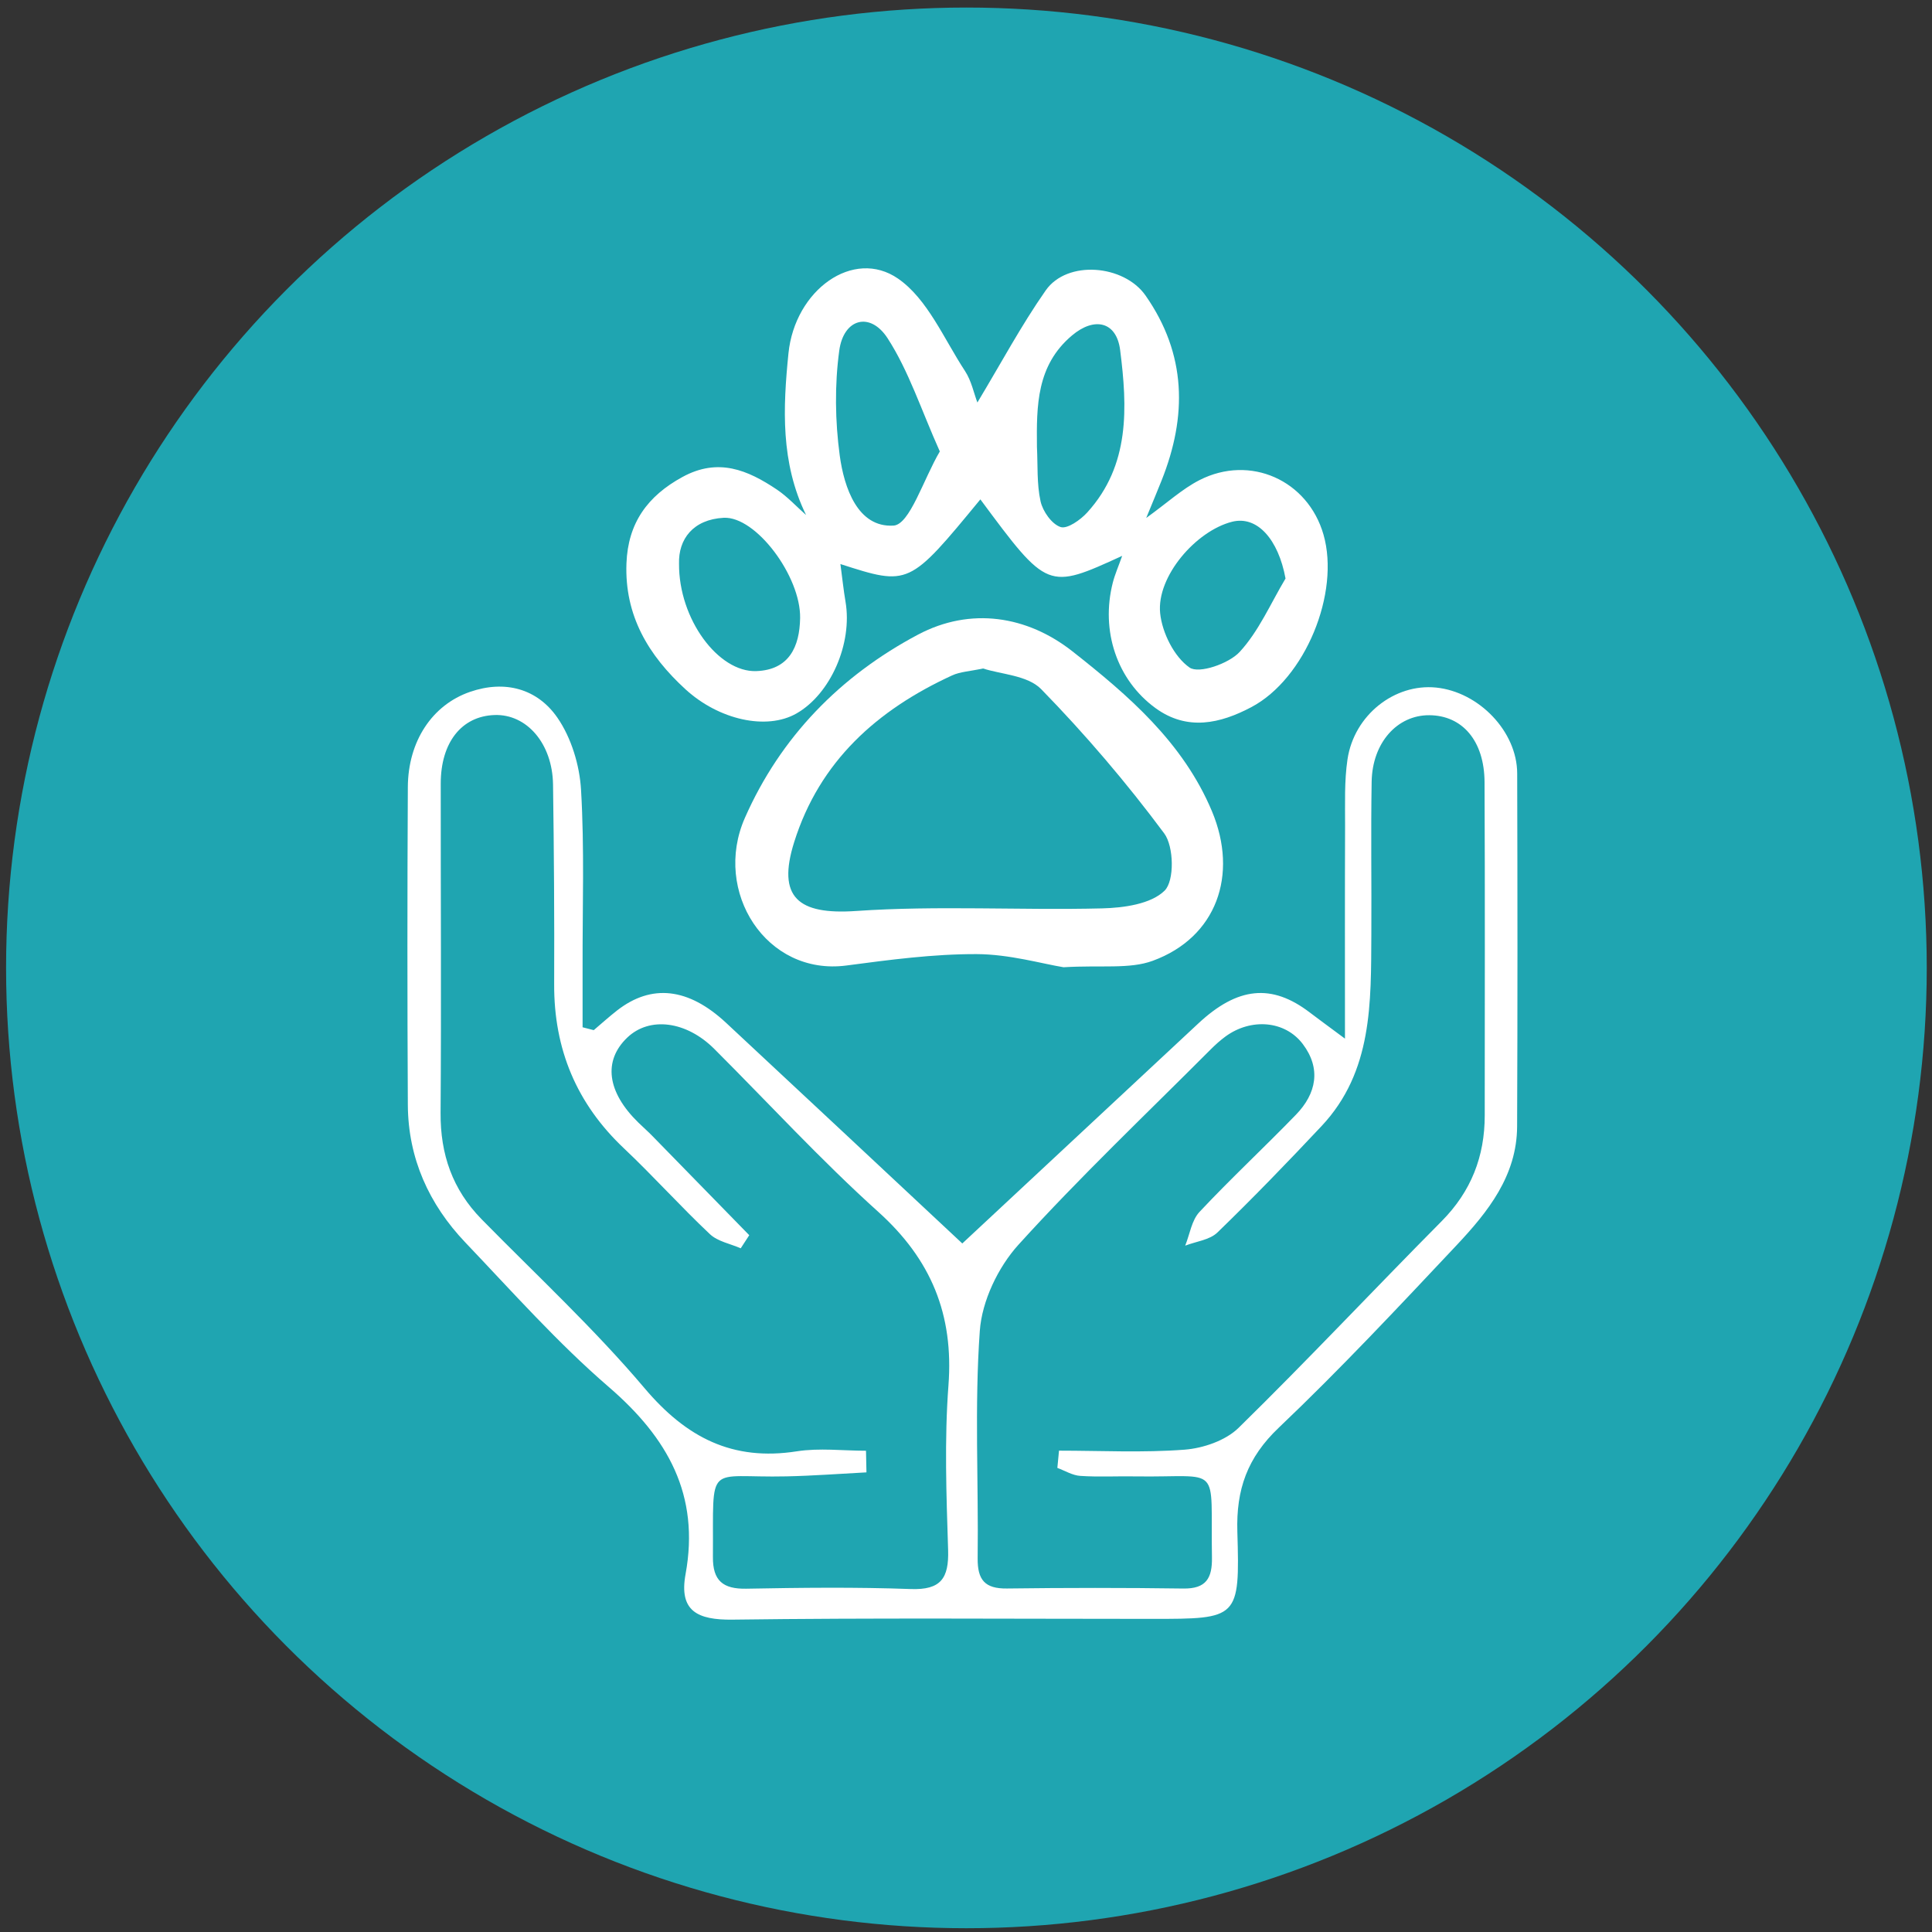
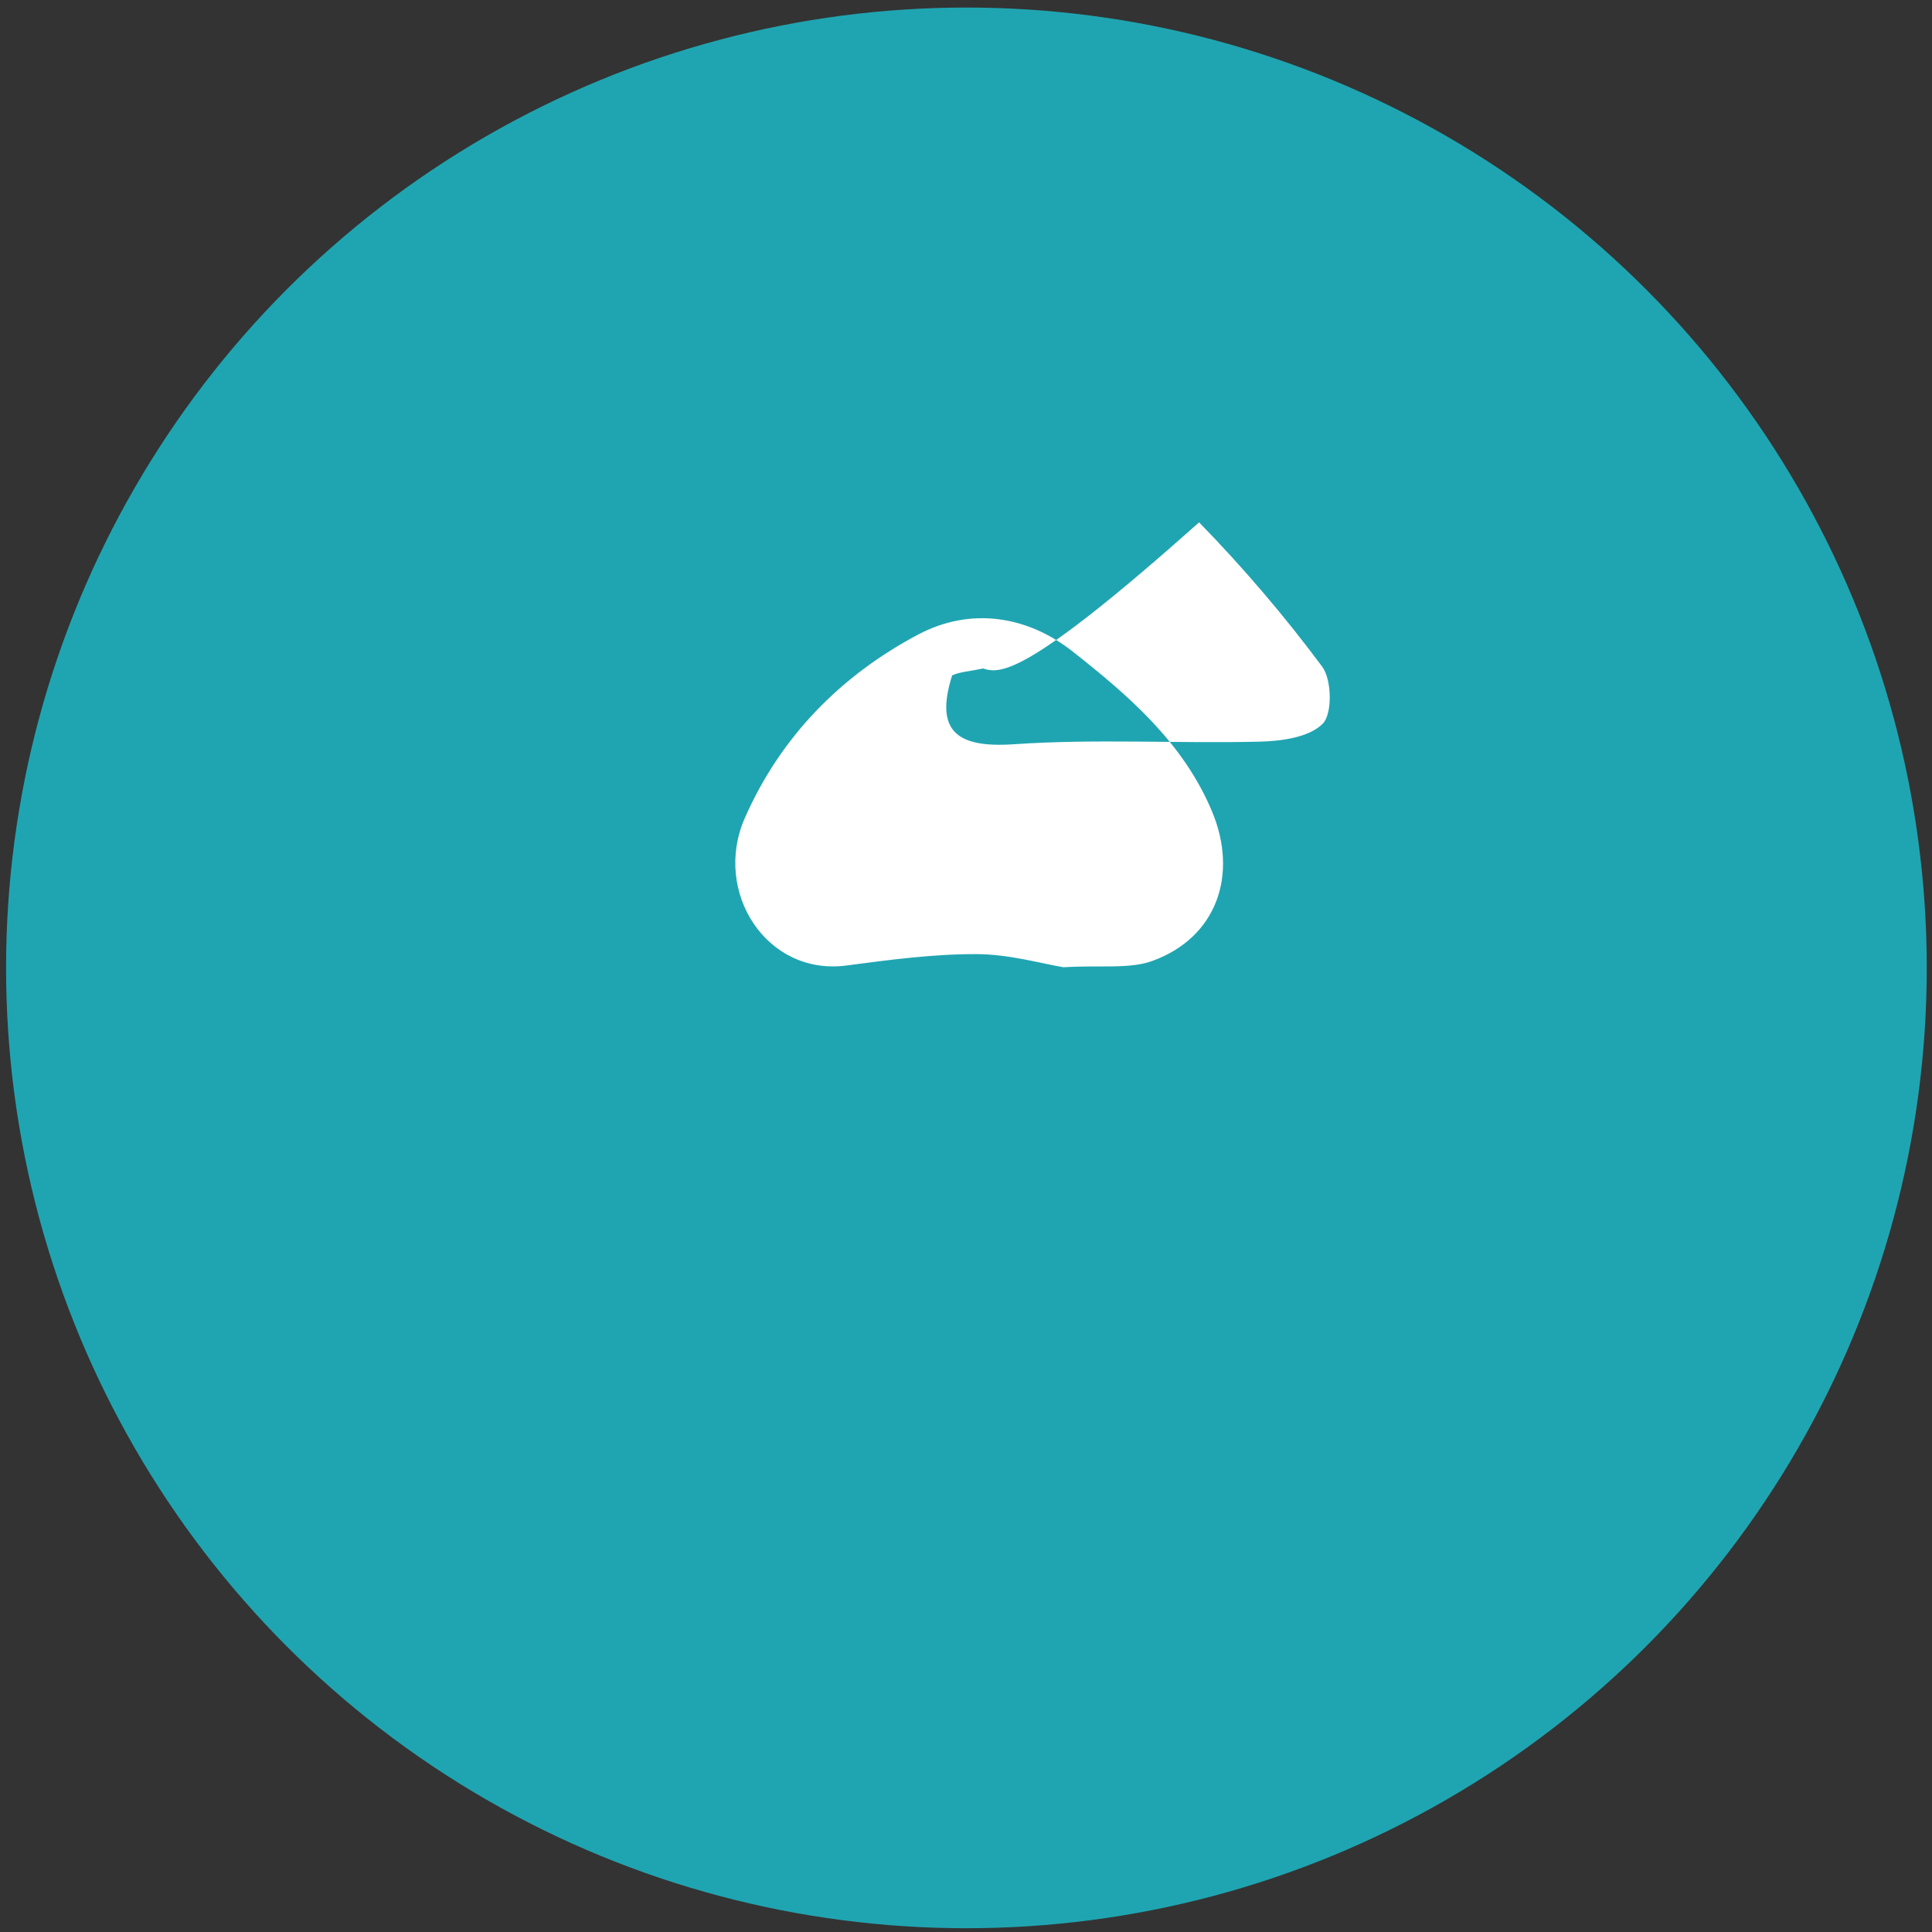
<svg xmlns="http://www.w3.org/2000/svg" version="1.1" id="Capa_1" x="0px" y="0px" viewBox="0 0 512 512" style="enable-background:new 0 0 512 512;" xml:space="preserve">
  <rect x="0" y="0" width="512" height="512" fill="#333333" stroke="none" />
  <style type="text/css">
	.st0{fill:#1FA5B1;}
	.st1{fill:#FFFFFF;}
</style>
  <circle class="st0" cx="256.11" cy="256.5" r="254.5" />
  <g>
-     <path class="st1" d="M157.35,273c2.06-1.75,4.07-3.57,6.2-5.23c9.11-7.08,18.85-6.03,28.85,3.27   c21.74,20.24,43.42,40.55,62.62,58.49c19.1-17.8,40.82-38.04,62.52-58.28c10.45-9.75,19.48-10.65,29.58-2.92   c2.07,1.58,4.18,3.11,9.31,6.92c0-20.76-0.04-38.58,0.03-56.41c0.02-5.88-0.22-11.84,0.64-17.61   c1.76-11.75,12.49-20.13,23.48-19.02c11.34,1.15,21.45,11.64,21.49,22.73c0.09,31.19,0.11,62.38-0.02,93.58   c-0.06,13.07-7.74,22.65-16.05,31.49c-15.42,16.39-30.82,32.85-47.12,48.35c-8.34,7.93-11.31,16.38-10.97,27.58   c0.69,23.07,0.24,23.08-22.56,23.08c-37.07,0-74.14-0.29-111.2,0.2c-9.31,0.12-14.26-2.26-12.47-12.05   c3.84-21-4.73-36.14-20.33-49.59c-13.58-11.71-25.6-25.27-38.02-38.3c-9.65-10.13-15.17-22.31-15.25-36.47   c-0.15-28.07-0.15-56.15,0-84.22c0.06-12.16,6.46-21.78,16.48-25.24c9.27-3.2,17.85-0.84,23.16,6.85   c3.68,5.33,5.88,12.58,6.26,19.11c0.92,15.53,0.37,31.16,0.41,46.74c0.01,5.4,0,10.79,0,16.19   C155.37,272.5,156.36,272.75,157.35,273z M280.21,389.01c0.15-1.52,0.29-3.04,0.44-4.57c11.09,0,22.23,0.58,33.26-0.26   c4.95-0.38,10.88-2.41,14.32-5.78c18.28-17.91,35.8-36.6,53.83-54.78c7.8-7.87,11.41-17.13,11.41-28.02   c0-29.44,0.09-58.88-0.05-88.32c-0.05-10.96-5.89-17.7-14.66-17.74c-8.49-0.04-15.08,7.28-15.26,17.62   c-0.23,13.47,0,26.95-0.08,40.42c-0.11,18.06,0.4,36.37-13.21,50.86c-9,9.58-18.14,19.04-27.58,28.18   c-2.05,1.99-5.65,2.37-8.54,3.49c1.22-3.02,1.71-6.72,3.78-8.93c8.27-8.83,17.16-17.08,25.58-25.78c5.42-5.6,6.71-12.21,1.81-18.71   c-4.74-6.28-13.76-6.92-20.48-2.02c-1.39,1.02-2.69,2.19-3.91,3.41c-17.11,17.16-34.72,33.86-50.98,51.8   c-5.39,5.95-9.67,14.92-10.23,22.81c-1.43,19.99-0.32,40.15-0.57,60.23c-0.07,5.8,1.93,8.12,7.76,8.05   c15.57-0.2,31.15-0.21,46.73,0.01c6.07,0.09,7.7-2.74,7.6-8.28c-0.44-25.3,2.95-21.08-20.34-21.44c-4.85-0.08-9.71,0.19-14.53-0.13   C284.25,391.01,282.24,389.76,280.21,389.01z M198.56,327.34c-0.75,1.16-1.51,2.31-2.26,3.47c-2.76-1.21-6.1-1.8-8.17-3.75   c-7.8-7.35-14.97-15.36-22.76-22.72c-12.58-11.87-18.59-26.3-18.51-43.53c0.07-17.64-0.05-35.28-0.3-52.91   c-0.16-10.86-6.98-18.72-15.52-18.41c-8.72,0.31-14.23,7.26-14.24,18.15c-0.02,29.09,0.17,58.18-0.04,87.27   c-0.08,10.99,3.15,20.32,10.86,28.19c14.54,14.81,29.84,28.99,43.21,44.8c11.06,13.07,23.3,19.38,40.35,16.71   c5.97-0.93,12.2-0.15,18.32-0.15c0.04,1.91,0.08,3.82,0.12,5.73c-7.07,0.37-14.14,0.91-21.22,1.06   c-21.53,0.48-19.29-4.27-19.47,21.38c-0.05,6.26,2.66,8.5,8.83,8.39c14.53-0.27,29.08-0.44,43.59,0.09   c8,0.29,10.14-2.85,9.91-10.36c-0.46-14.53-1-29.15,0.09-43.62c1.42-18.78-4.59-33.36-18.61-45.99   c-15.15-13.64-28.99-28.73-43.44-43.16c-7.43-7.42-17.15-8.65-23.06-3.02c-6.45,6.15-5.38,14.43,2.94,22.54   c1.24,1.21,2.55,2.35,3.75,3.59C181.48,309.82,190.02,318.58,198.56,327.34z" />
-     <path class="st1" d="M213.62,136.49c-6.8-13.92-6.12-28.47-4.67-42.85c1.7-16.81,17.23-27.97,29.05-19.8   c7.82,5.41,12.16,15.99,17.73,24.47c1.72,2.62,2.37,5.95,3.29,8.36c6.23-10.34,11.6-20.41,18.1-29.7   c5.7-8.15,20.74-6.84,26.46,1.34c10.89,15.58,11.06,31.98,4.25,49.03c-1.11,2.79-2.27,5.56-4.07,9.93   c5.6-4.04,9.52-7.68,14.11-10.03c13.45-6.87,28.74,0.04,32.87,14.43c4.44,15.45-4.82,38.17-19.12,45.73   c-8.22,4.35-16.97,6.39-25.39,0.26c-10.23-7.44-14.59-20.49-11.32-33.27c0.55-2.15,1.46-4.2,2.48-7.08   c-19.77,9.05-19.77,9.05-37.58-14.97c-18.92,22.98-18.92,22.98-37.09,17.14c0.51,3.82,0.83,6.91,1.35,9.96   c1.9,11.1-3.95,24.48-13,29.64c-7.94,4.53-20.58,1.68-29.42-6.42c-9.82-9-16.15-19.53-15.63-33.37c0.4-10.64,5.54-17.82,14.87-22.9   c9.46-5.16,17.28-1.82,24.98,3.34C208.69,131.63,211.05,134.22,213.62,136.49z M249.06,119.64c-4.98-11.13-8.23-21.33-13.84-30   c-4.61-7.12-11.66-5.25-12.81,3.28c-1.24,9.12-1.1,18.67,0.13,27.8c1.16,8.53,4.75,19.13,14.24,18.57   C241.09,139.05,244.7,127.05,249.06,119.64z M274.8,118.42c0.25,4.83-0.07,9.78,0.96,14.44c0.59,2.65,2.96,6.03,5.3,6.81   c1.77,0.59,5.29-1.89,7.08-3.87c11.37-12.53,10.63-27.89,8.71-43.03c-0.97-7.63-6.88-8.84-12.77-3.86   C274.67,96.84,274.69,107.55,274.8,118.42z M179.95,149.39c-0.1,14.67,10.42,28.8,20.45,28.46c8.71-0.3,11.51-6.44,11.64-14.05   c0.19-11.07-11.72-27.03-20.27-26.58C183.66,137.67,179.76,142.9,179.95,149.39z M340.68,153.31c-1.9-10.37-7.5-16.73-14.17-15.04   c-9.55,2.42-20.04,14.49-19.06,24.23c0.53,5.19,3.72,11.58,7.8,14.41c2.46,1.71,10.4-1.02,13.28-4.15   C333.62,167.24,336.74,159.89,340.68,153.31z" />
-     <path class="st1" d="M281.85,256.33c-5.66-0.92-14.34-3.45-23.03-3.48c-11.5-0.04-23.06,1.51-34.51,3.02   c-21.27,2.8-35.48-19.63-26.92-39.09c9.45-21.48,25.34-37.69,45.88-48.59c13.99-7.42,28.98-4.98,40.93,4.42   c14.79,11.64,29.32,24.11,36.98,42.38c7.07,16.87,1.23,33.43-15.69,39.63C299.33,256.88,291.91,255.73,281.85,256.33z    M260.52,177.15c-3.55,0.77-6.07,0.86-8.2,1.84c-19.84,9.12-35.11,22.71-41.86,44.19c-4.6,14.65,1.08,19.29,16.4,18.24   c21.64-1.49,43.46-0.15,65.19-0.69c5.74-0.14,13-1.14,16.6-4.72c2.61-2.6,2.46-11.68-0.12-15.15   c-9.98-13.43-20.93-26.26-32.62-38.24C272.3,178.94,265.18,178.7,260.52,177.15z" />
+     <path class="st1" d="M281.85,256.33c-5.66-0.92-14.34-3.45-23.03-3.48c-11.5-0.04-23.06,1.51-34.51,3.02   c-21.27,2.8-35.48-19.63-26.92-39.09c9.45-21.48,25.34-37.69,45.88-48.59c13.99-7.42,28.98-4.98,40.93,4.42   c14.79,11.64,29.32,24.11,36.98,42.38c7.07,16.87,1.23,33.43-15.69,39.63C299.33,256.88,291.91,255.73,281.85,256.33z    M260.52,177.15c-3.55,0.77-6.07,0.86-8.2,1.84c-4.6,14.65,1.08,19.29,16.4,18.24   c21.64-1.49,43.46-0.15,65.19-0.69c5.74-0.14,13-1.14,16.6-4.72c2.61-2.6,2.46-11.68-0.12-15.15   c-9.98-13.43-20.93-26.26-32.62-38.24C272.3,178.94,265.18,178.7,260.52,177.15z" />
  </g>
</svg>